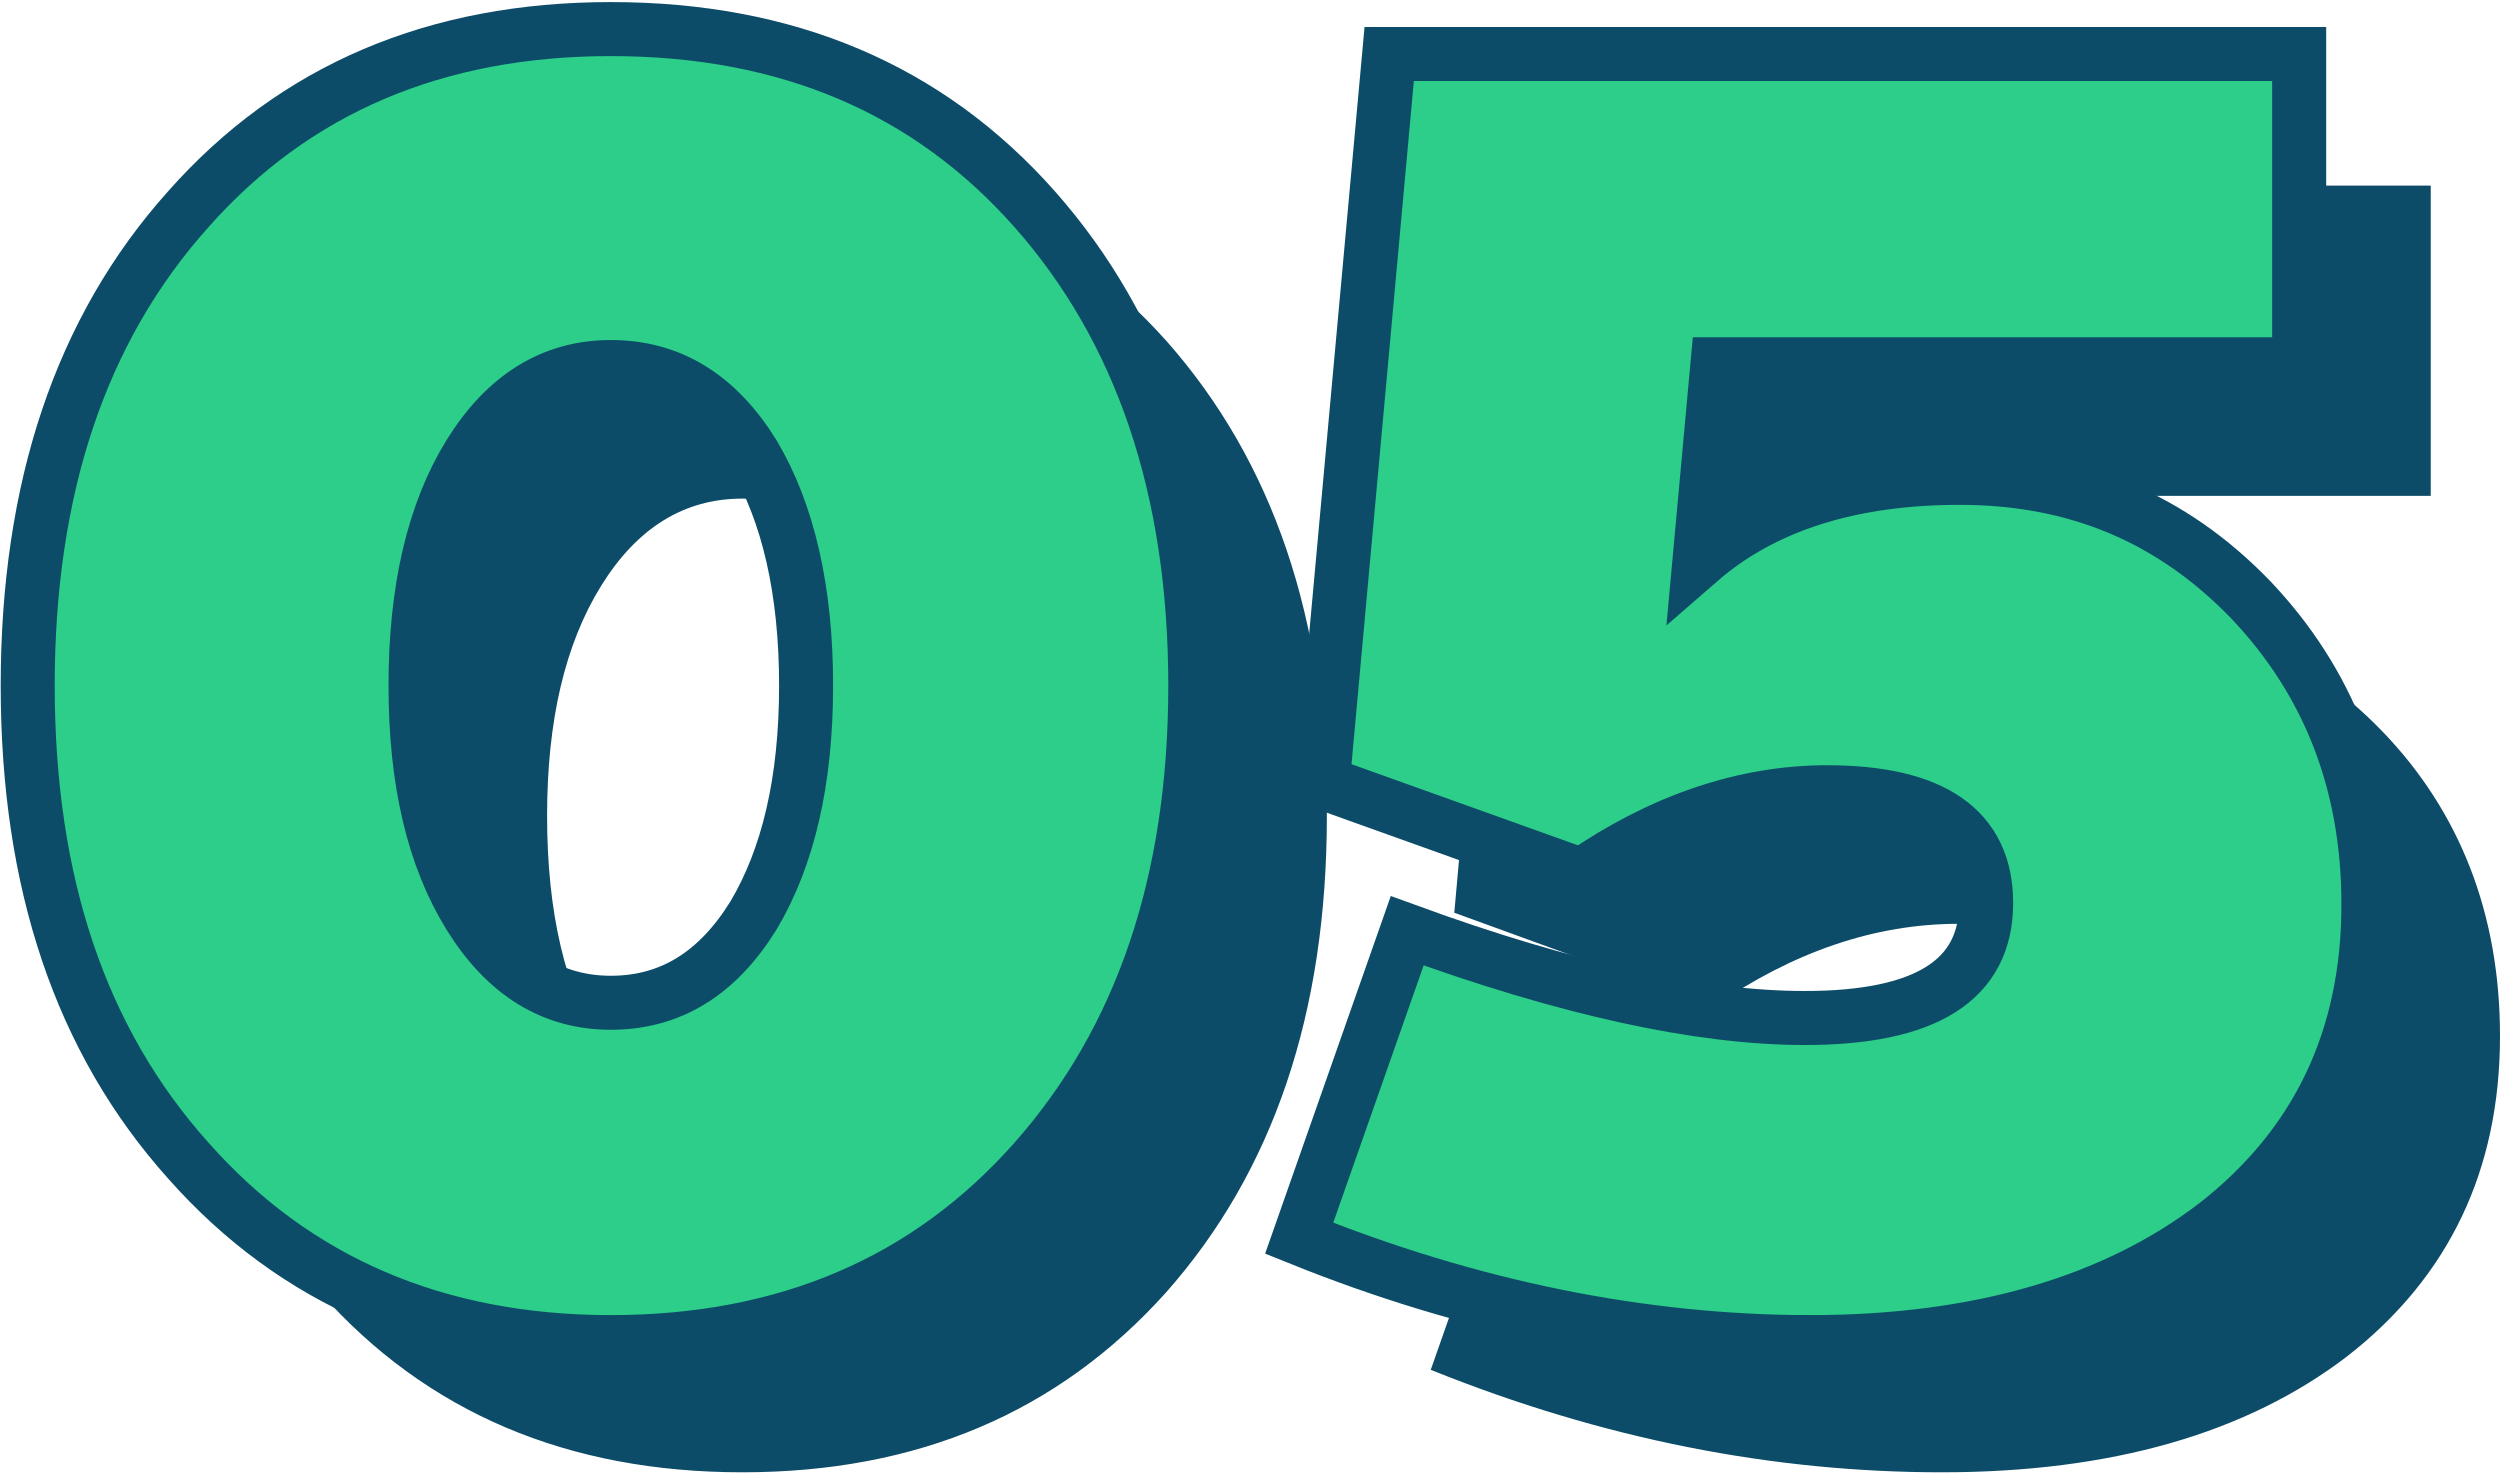
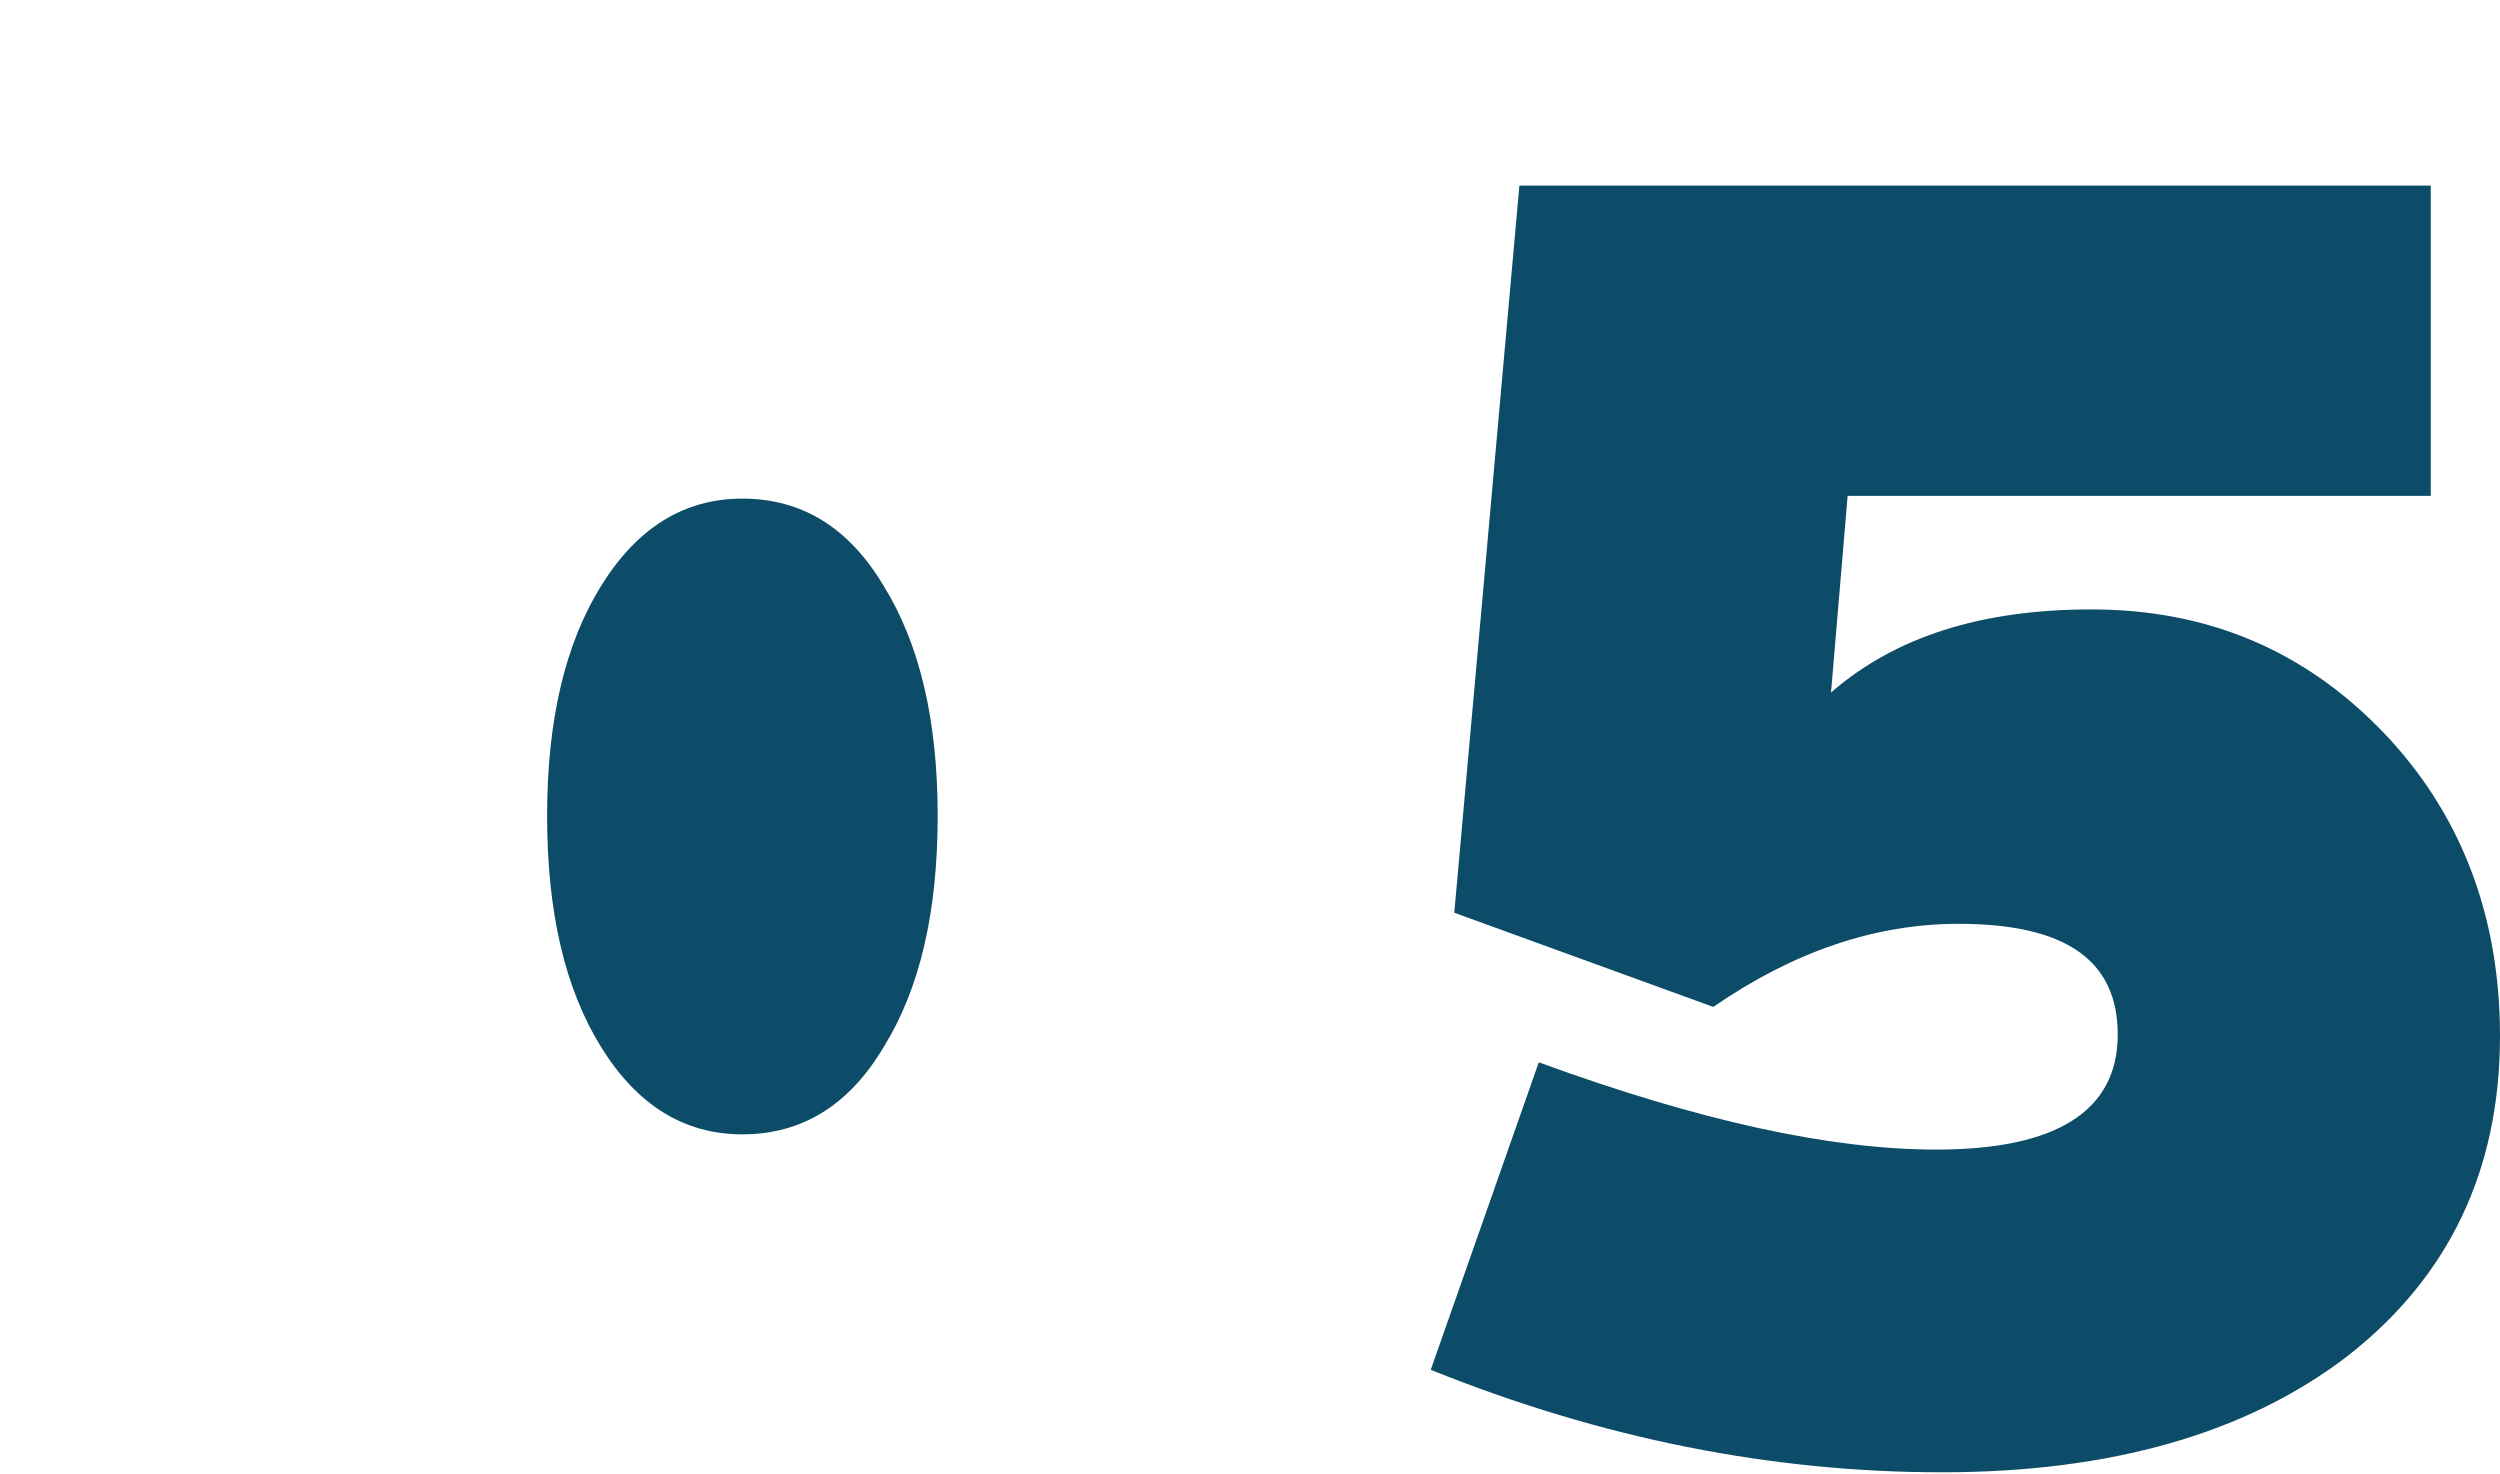
<svg xmlns="http://www.w3.org/2000/svg" xml:space="preserve" width="190px" height="112px" version="1.1" style="shape-rendering:geometricPrecision; text-rendering:geometricPrecision; image-rendering:optimizeQuality; fill-rule:evenodd; clip-rule:evenodd" viewBox="0 0 18.05 10.62">
  <defs>
    <style type="text/css">
   
    .str0 {stroke:#0C4C68;stroke-width:0.39;stroke-miterlimit:22.926}
    .fil0 {fill:#0C4C68;fill-rule:nonzero}
    .fil1 {fill:#2DCE89;fill-rule:nonzero}
   
  </style>
  </defs>
  <g id="_1">
    <g id="_05">
-       <path class="fil0" d="M2.31 2.45c0.77,-0.87 1.79,-1.3 3.05,-1.3 1.26,0 2.28,0.43 3.06,1.3 0.77,0.87 1.16,2.01 1.16,3.43 0,1.43 -0.39,2.57 -1.16,3.44 -0.78,0.87 -1.8,1.3 -3.06,1.3 -1.26,0 -2.28,-0.43 -3.05,-1.3 -0.78,-0.87 -1.16,-2.01 -1.16,-3.44 0,-1.42 0.38,-2.56 1.16,-3.43zm2.03 5.1c0.26,0.42 0.6,0.63 1.02,0.63 0.43,0 0.77,-0.21 1.02,-0.63 0.26,-0.42 0.39,-0.97 0.39,-1.67 0,-0.69 -0.13,-1.24 -0.39,-1.66 -0.25,-0.42 -0.59,-0.63 -1.02,-0.63 -0.42,0 -0.76,0.21 -1.02,0.63 -0.26,0.42 -0.39,0.97 -0.39,1.66 0,0.7 0.13,1.25 0.39,1.67zm9.68 3.07c-1.22,0 -2.45,-0.24 -3.69,-0.74l0.78 -2.22c1.15,0.42 2.1,0.63 2.87,0.63 0.87,0 1.31,-0.28 1.31,-0.83 0,-0.54 -0.38,-0.8 -1.15,-0.8 -0.6,0 -1.19,0.2 -1.77,0.6l-1.87 -0.68 0.47 -5.25 6.58 0 0 2.24 -4.21 0 -0.12 1.42c0.46,-0.4 1.08,-0.6 1.88,-0.6 0.83,0 1.53,0.29 2.1,0.88 0.56,0.58 0.85,1.32 0.85,2.2 0,0.97 -0.37,1.74 -1.1,2.31 -0.73,0.56 -1.71,0.84 -2.93,0.84z" />
-       <path class="fil1 str0" d="M1.36 1.5c0.77,-0.87 1.79,-1.3 3.05,-1.3 1.27,0 2.29,0.43 3.06,1.3 0.77,0.87 1.16,2.02 1.16,3.44 0,1.42 -0.39,2.56 -1.16,3.43 -0.77,0.87 -1.79,1.31 -3.06,1.31 -1.26,0 -2.28,-0.44 -3.05,-1.31 -0.78,-0.87 -1.16,-2.01 -1.16,-3.43 0,-1.42 0.38,-2.57 1.16,-3.44zm2.03 5.1c0.26,0.42 0.6,0.63 1.02,0.63 0.43,0 0.77,-0.21 1.03,-0.63 0.25,-0.42 0.38,-0.97 0.38,-1.66 0,-0.69 -0.13,-1.25 -0.38,-1.67 -0.26,-0.42 -0.6,-0.63 -1.03,-0.63 -0.42,0 -0.76,0.21 -1.02,0.63 -0.26,0.42 -0.39,0.98 -0.39,1.67 0,0.69 0.13,1.24 0.39,1.66zm9.68 3.08c-1.21,0 -2.45,-0.25 -3.69,-0.75l0.78 -2.22c1.15,0.42 2.11,0.63 2.87,0.63 0.87,0 1.31,-0.27 1.31,-0.83 0,-0.53 -0.38,-0.8 -1.15,-0.8 -0.59,0 -1.19,0.2 -1.77,0.6l-1.87 -0.67 0.48 -5.26 6.57 0 0 2.24 -4.2 0 -0.13 1.42c0.46,-0.4 1.09,-0.6 1.88,-0.6 0.84,0 1.53,0.29 2.1,0.88 0.56,0.59 0.85,1.32 0.85,2.2 0,0.97 -0.37,1.74 -1.1,2.31 -0.73,0.56 -1.71,0.85 -2.93,0.85z" />
+       <path class="fil0" d="M2.31 2.45zm2.03 5.1c0.26,0.42 0.6,0.63 1.02,0.63 0.43,0 0.77,-0.21 1.02,-0.63 0.26,-0.42 0.39,-0.97 0.39,-1.67 0,-0.69 -0.13,-1.24 -0.39,-1.66 -0.25,-0.42 -0.59,-0.63 -1.02,-0.63 -0.42,0 -0.76,0.21 -1.02,0.63 -0.26,0.42 -0.39,0.97 -0.39,1.66 0,0.7 0.13,1.25 0.39,1.67zm9.68 3.07c-1.22,0 -2.45,-0.24 -3.69,-0.74l0.78 -2.22c1.15,0.42 2.1,0.63 2.87,0.63 0.87,0 1.31,-0.28 1.31,-0.83 0,-0.54 -0.38,-0.8 -1.15,-0.8 -0.6,0 -1.19,0.2 -1.77,0.6l-1.87 -0.68 0.47 -5.25 6.58 0 0 2.24 -4.21 0 -0.12 1.42c0.46,-0.4 1.08,-0.6 1.88,-0.6 0.83,0 1.53,0.29 2.1,0.88 0.56,0.58 0.85,1.32 0.85,2.2 0,0.97 -0.37,1.74 -1.1,2.31 -0.73,0.56 -1.71,0.84 -2.93,0.84z" />
    </g>
  </g>
</svg>